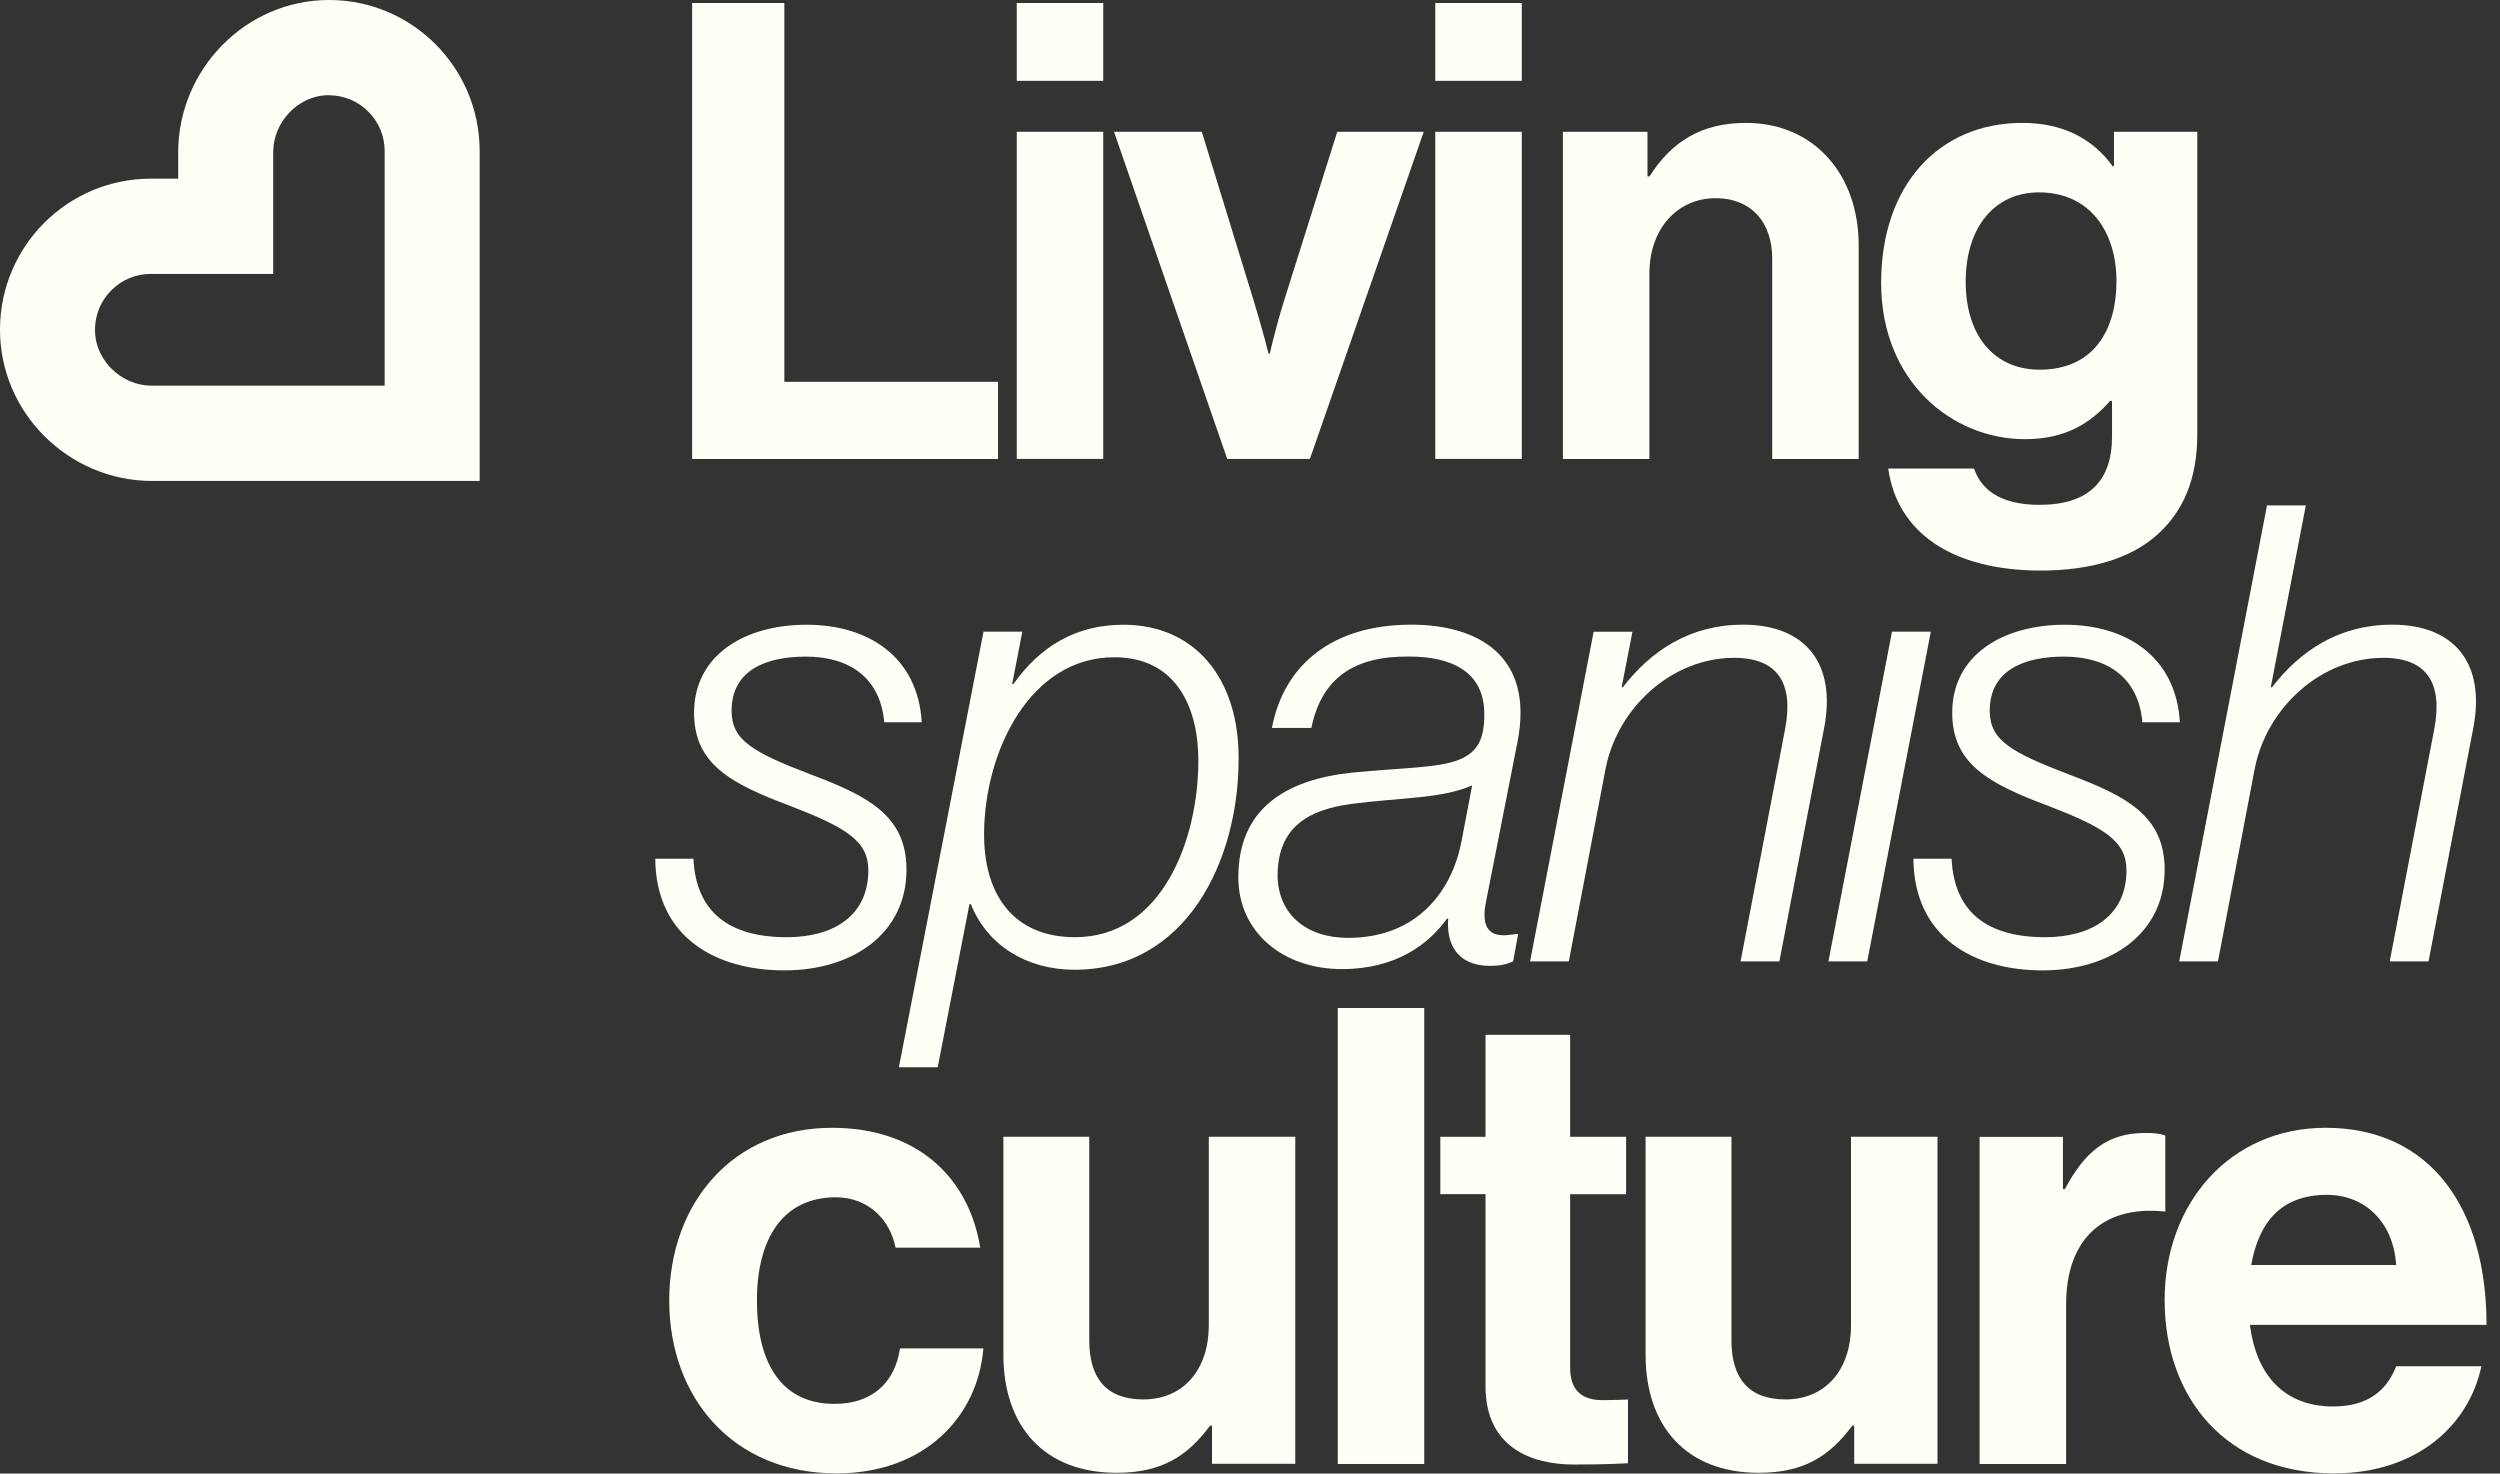
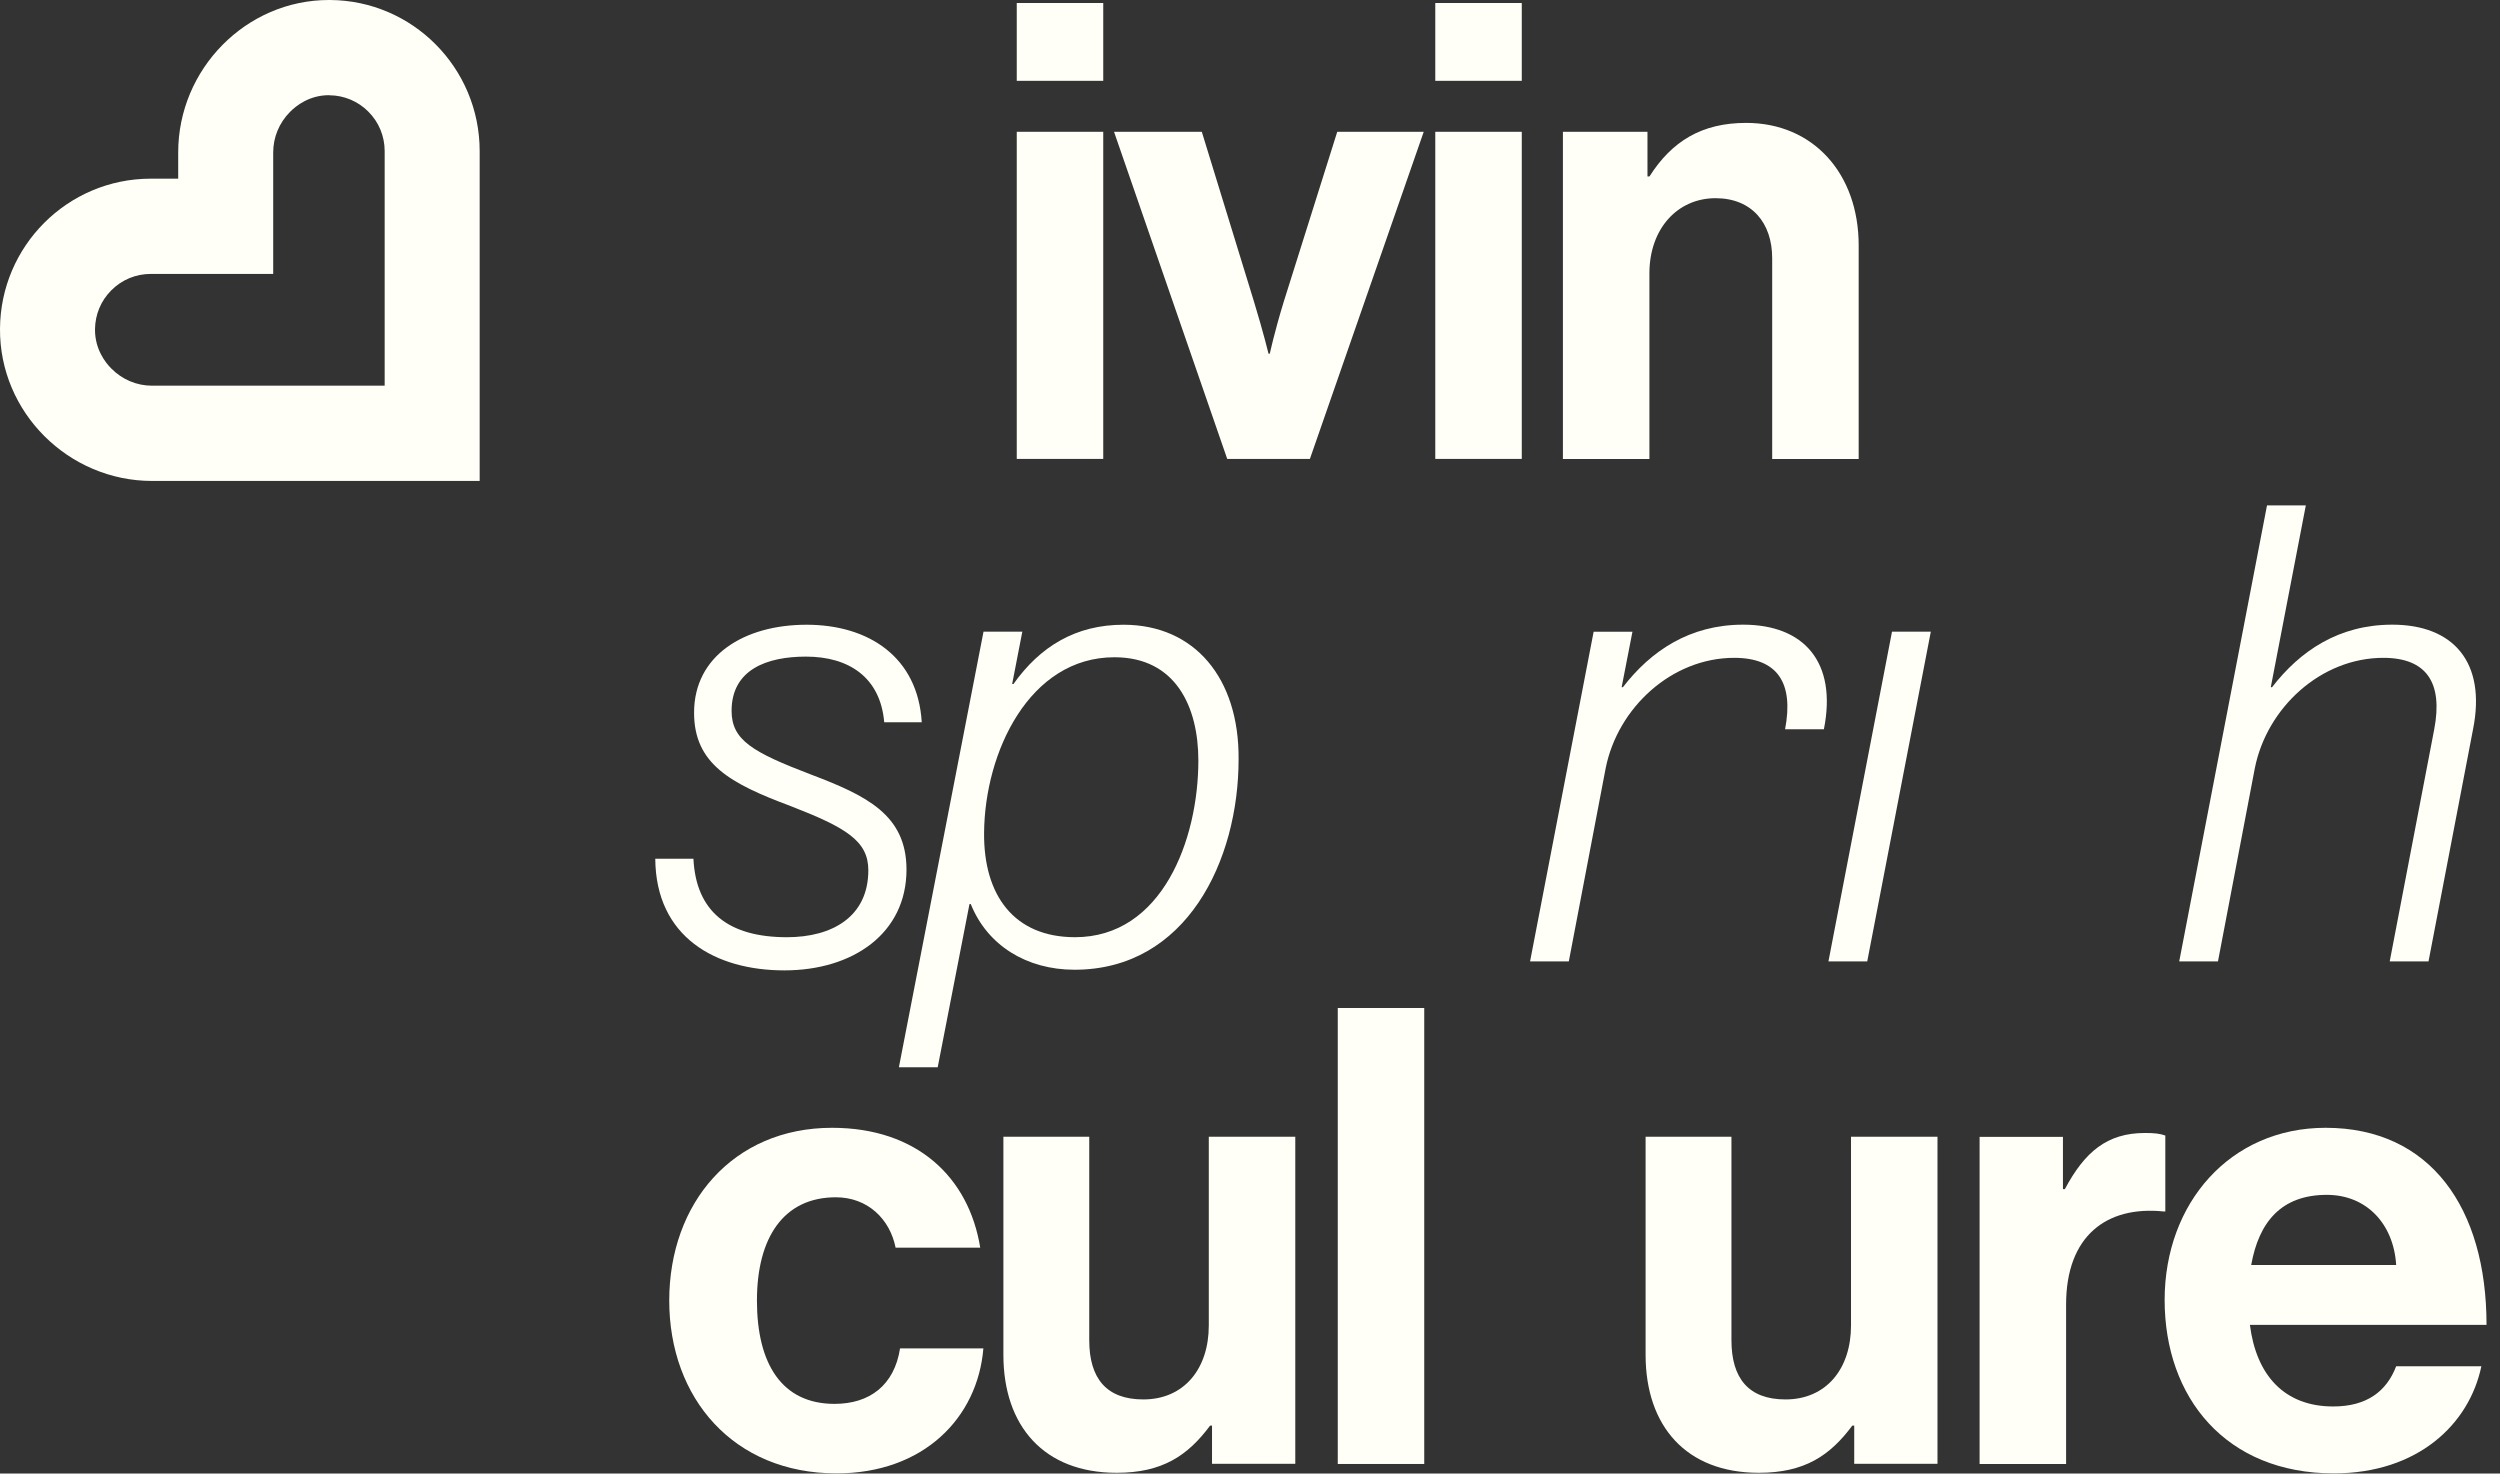
<svg xmlns="http://www.w3.org/2000/svg" width="151" height="89" viewBox="0 0 151 89" fill="none">
  <rect x="0" y="0" width="151" height="89" fill="#333333" stroke="none" />
  <g clip-path="url(#clip0_78_1731)">
    <path d="M19.87 5.754H19.896C20.787 5.762 21.621 6.113 22.248 6.742C22.884 7.379 23.234 8.225 23.234 9.127V23.296H9.185C8.259 23.296 7.382 22.927 6.72 22.255C6.348 21.883 5.73 21.076 5.738 19.892C5.747 18.999 6.093 18.163 6.724 17.534C7.36 16.896 8.203 16.545 9.103 16.545H16.501V9.209C16.501 8.294 16.86 7.423 17.517 6.759C17.889 6.382 18.689 5.749 19.87 5.749M19.87 0C14.854 0 10.763 4.175 10.763 9.209V10.792H9.103C6.59 10.792 4.311 11.815 2.664 13.467C1.034 15.101 0.018 17.356 0 19.849C-0.039 24.909 4.139 29.049 9.185 29.049H28.972V9.127C28.972 6.608 27.952 4.323 26.304 2.671C24.674 1.036 22.425 0.017 19.939 0C19.918 0 19.896 0 19.87 0Z" fill="#FFFFF8" />
-     <path d="M41.805 0.182H47.374V23.062H60.282V27.723H41.805V0.182Z" fill="#FFFFF8" />
    <path d="M61.412 0.182H66.636V4.882H61.412V0.182ZM61.412 7.96H66.636V27.718H61.412V7.96Z" fill="#FFFFF8" />
    <path d="M67.287 7.96H72.589L75.737 18.206C76.312 20.092 76.619 21.362 76.619 21.362H76.697C76.697 21.362 76.965 20.092 77.544 18.206L80.77 7.96H85.993L79.118 27.718H74.124L67.287 7.96Z" fill="#FFFFF8" />
    <path d="M86.691 0.182H91.915V4.882H86.691V0.182ZM86.691 7.96H91.915V27.718H86.691V7.96Z" fill="#FFFFF8" />
    <path d="M99.512 10.657H99.628C100.973 8.537 102.781 7.423 105.466 7.423C109.539 7.423 112.264 10.506 112.264 14.82V27.723H107.04V15.591C107.04 13.471 105.812 11.971 103.62 11.971C101.315 11.971 99.624 13.818 99.624 16.515V27.723H94.4V7.96H99.507V10.657H99.512Z" fill="#FFFFF8" />
-     <path d="M114.045 28.299H119.23C119.653 29.531 120.765 30.493 123.186 30.493C126.144 30.493 127.567 29.067 127.567 26.37V24.215H127.45C126.295 25.525 124.799 26.526 122.304 26.526C117.924 26.526 113.621 23.058 113.621 17.092C113.621 11.126 117.154 7.423 122.148 7.423C124.609 7.423 126.412 8.385 127.605 10.042H127.683V7.96H132.717V26.218C132.717 28.993 131.835 30.879 130.373 32.228C128.721 33.767 126.187 34.461 123.268 34.461C117.889 34.461 114.585 32.15 114.049 28.299H114.045ZM127.835 16.974C127.835 14.087 126.3 11.62 123.147 11.62C120.497 11.62 118.728 13.701 118.728 17.014C118.728 20.326 120.497 22.329 123.186 22.329C126.49 22.329 127.835 19.901 127.835 16.974Z" fill="#FFFFF8" />
    <path d="M41.883 51.869C42.039 55.064 43.997 56.608 47.53 56.608C50.259 56.608 52.447 55.376 52.447 52.562C52.447 50.789 51.102 49.983 47.721 48.673C44.11 47.325 41.922 46.133 41.922 43.05C41.922 39.581 44.957 37.734 48.719 37.734C52.481 37.734 55.444 39.698 55.673 43.626H53.407C53.178 40.93 51.292 39.659 48.681 39.659C46.337 39.659 44.188 40.431 44.188 42.933C44.188 44.706 45.455 45.434 48.987 46.783C52.33 48.053 54.752 49.211 54.752 52.523C54.752 56.373 51.526 58.611 47.375 58.611C43.223 58.611 39.613 56.608 39.578 51.869H41.883Z" fill="#FFFFF8" />
    <path d="M64.896 58.572C62.016 58.572 59.633 57.106 58.635 54.604H58.557L56.637 64.464H54.293L59.404 38.154H61.748L61.134 41.315H61.212C62.825 39.043 64.978 37.734 67.858 37.734C72.16 37.734 74.85 40.968 74.811 45.859C74.811 51.981 71.663 58.572 64.9 58.572H64.896ZM67.313 39.698C62.167 39.698 59.478 45.438 59.439 50.29C59.4 54.067 61.242 56.607 64.93 56.607C70.193 56.607 72.381 50.715 72.381 45.937C72.381 42.664 70.997 39.698 67.309 39.698H67.313Z" fill="#FFFFF8" />
-     <path d="M88.191 45.859C89.268 45.396 89.653 44.628 89.653 43.124C89.653 40.505 87.577 39.655 85.121 39.655C81.778 39.616 79.82 40.965 79.206 43.969H76.823C77.554 40.119 80.511 37.73 85.238 37.73C89.233 37.73 92.688 39.577 91.655 44.819L89.735 54.566C89.506 55.797 89.813 56.491 90.812 56.491C91.041 56.491 91.313 56.452 91.581 56.413H91.698L91.391 58.069C91.045 58.225 90.66 58.338 90.007 58.338C87.932 58.338 87.357 56.911 87.473 55.489H87.396C86.319 56.989 84.36 58.533 81.056 58.533C77.485 58.533 74.795 56.3 74.795 52.987C74.795 48.83 77.675 47.095 81.632 46.67C84.706 46.362 86.933 46.401 88.2 45.859H88.191ZM88.265 50.867L88.918 47.438C87.076 48.248 84.576 48.17 81.618 48.556C79.046 48.903 77.165 49.944 77.165 52.91C77.204 55.181 78.855 56.647 81.428 56.647C85.614 56.647 87.69 53.798 88.265 50.867Z" fill="#FFFFF8" />
-     <path d="M92.416 58.069L96.256 38.155H98.6L97.947 41.506H98.025C99.716 39.312 102.059 37.73 105.285 37.73C108.974 37.73 110.971 40.002 110.163 44.047L107.473 58.069H105.13L107.819 44.047C108.355 41.238 107.356 39.733 104.745 39.733C100.978 39.733 97.714 42.738 96.983 46.397L94.756 58.069H92.412H92.416Z" fill="#FFFFF8" />
+     <path d="M92.416 58.069L96.256 38.155H98.6L97.947 41.506H98.025C99.716 39.312 102.059 37.73 105.285 37.73C108.974 37.73 110.971 40.002 110.163 44.047H105.13L107.819 44.047C108.355 41.238 107.356 39.733 104.745 39.733C100.978 39.733 97.714 42.738 96.983 46.397L94.756 58.069H92.412H92.416Z" fill="#FFFFF8" />
    <path d="M112.781 58.068H110.438L114.277 38.154H116.621L112.781 58.068Z" fill="#FFFFF8" />
-     <path d="M117.875 51.868C118.031 55.064 119.99 56.607 123.522 56.607C126.251 56.607 128.439 55.376 128.439 52.562C128.439 50.789 127.094 49.982 123.713 48.673C120.102 47.325 117.914 46.132 117.914 43.05C117.914 39.581 120.95 37.734 124.712 37.734C128.474 37.734 131.436 39.698 131.665 43.626H129.399C129.17 40.929 127.285 39.659 124.673 39.659C122.329 39.659 120.18 40.431 120.18 42.932C120.18 44.706 121.447 45.434 124.98 46.783C128.322 48.053 130.744 49.211 130.744 52.523C130.744 56.373 127.518 58.611 123.367 58.611C119.216 58.611 115.605 56.607 115.57 51.868H117.875Z" fill="#FFFFF8" />
    <path d="M131.625 58.069L136.927 30.528H139.271L137.156 41.506H137.234C138.925 39.313 141.268 37.73 144.494 37.73C148.183 37.73 150.18 40.002 149.372 44.047L146.682 58.069H144.339L147.028 44.047C147.564 41.238 146.565 39.733 143.954 39.733C140.187 39.733 136.923 42.738 136.192 46.397L133.965 58.069H131.621H131.625Z" fill="#FFFFF8" />
    <path d="M40.422 78.56C40.422 72.667 44.262 68.119 50.255 68.119C55.366 68.119 58.514 71.085 59.206 75.36H54.095C53.749 73.626 52.404 72.316 50.484 72.316C47.336 72.316 45.719 74.744 45.719 78.555C45.719 82.366 47.215 84.794 50.406 84.794C52.521 84.794 54.017 83.676 54.363 81.443H59.396C59.05 85.64 55.786 88.992 50.523 88.992C44.301 88.992 40.422 84.448 40.422 78.551V78.56Z" fill="#FFFFF8" />
    <path d="M73.206 88.419V86.108H73.089C71.745 87.916 70.21 88.957 67.442 88.957C63.062 88.957 60.605 86.143 60.605 81.829V68.657H65.79V80.944C65.79 83.255 66.828 84.526 69.055 84.526C71.515 84.526 73.011 82.679 73.011 80.06V68.657H78.235V88.415H73.202L73.206 88.419Z" fill="#FFFFF8" />
    <path d="M80.801 60.883H86.024V88.424H80.801V60.883Z" fill="#FFFFF8" />
-     <path d="M86.996 68.661H89.725V62.5H94.836V68.661H98.217V72.13H94.836V82.605C94.836 84.07 95.644 84.569 96.795 84.569C97.448 84.569 98.33 84.53 98.33 84.53V88.38C98.33 88.38 97.141 88.458 95.065 88.458C92.531 88.458 89.725 87.457 89.725 83.719V72.125H86.996V68.657V68.661Z" fill="#FFFFF8" />
    <path d="M111.995 88.419V86.108H111.878C110.534 87.916 108.999 88.957 106.231 88.957C101.851 88.957 99.394 86.143 99.394 81.829V68.657H104.579V80.944C104.579 83.255 105.617 84.526 107.844 84.526C110.304 84.526 111.801 82.679 111.801 80.06V68.657H117.024V88.415H111.991L111.995 88.419Z" fill="#FFFFF8" />
    <path d="M124.602 71.822H124.718C125.908 69.589 127.252 68.432 129.557 68.432C130.132 68.432 130.478 68.471 130.785 68.588V73.171H130.669C127.248 72.824 124.792 74.636 124.792 78.794V88.424H119.568V68.666H124.602V71.822Z" fill="#FFFFF8" />
    <path d="M130.744 78.521C130.744 72.667 134.701 68.119 140.465 68.119C146.804 68.119 150.186 72.971 150.186 80.021H135.894C136.279 83.064 137.97 84.951 140.928 84.951C142.964 84.951 144.153 84.027 144.729 82.522H149.874C149.144 86.026 146.034 88.992 140.962 88.992C134.433 88.992 130.744 84.409 130.744 78.516V78.521ZM135.972 76.405H144.729C144.573 73.903 142.921 72.169 140.543 72.169C137.775 72.169 136.435 73.825 135.972 76.405Z" fill="#FFFFF8" />
  </g>
  <defs>
    <clipPath id="clip0_78_1731">
      <rect width="150.188" height="89" fill="white" />
    </clipPath>
  </defs>
</svg>